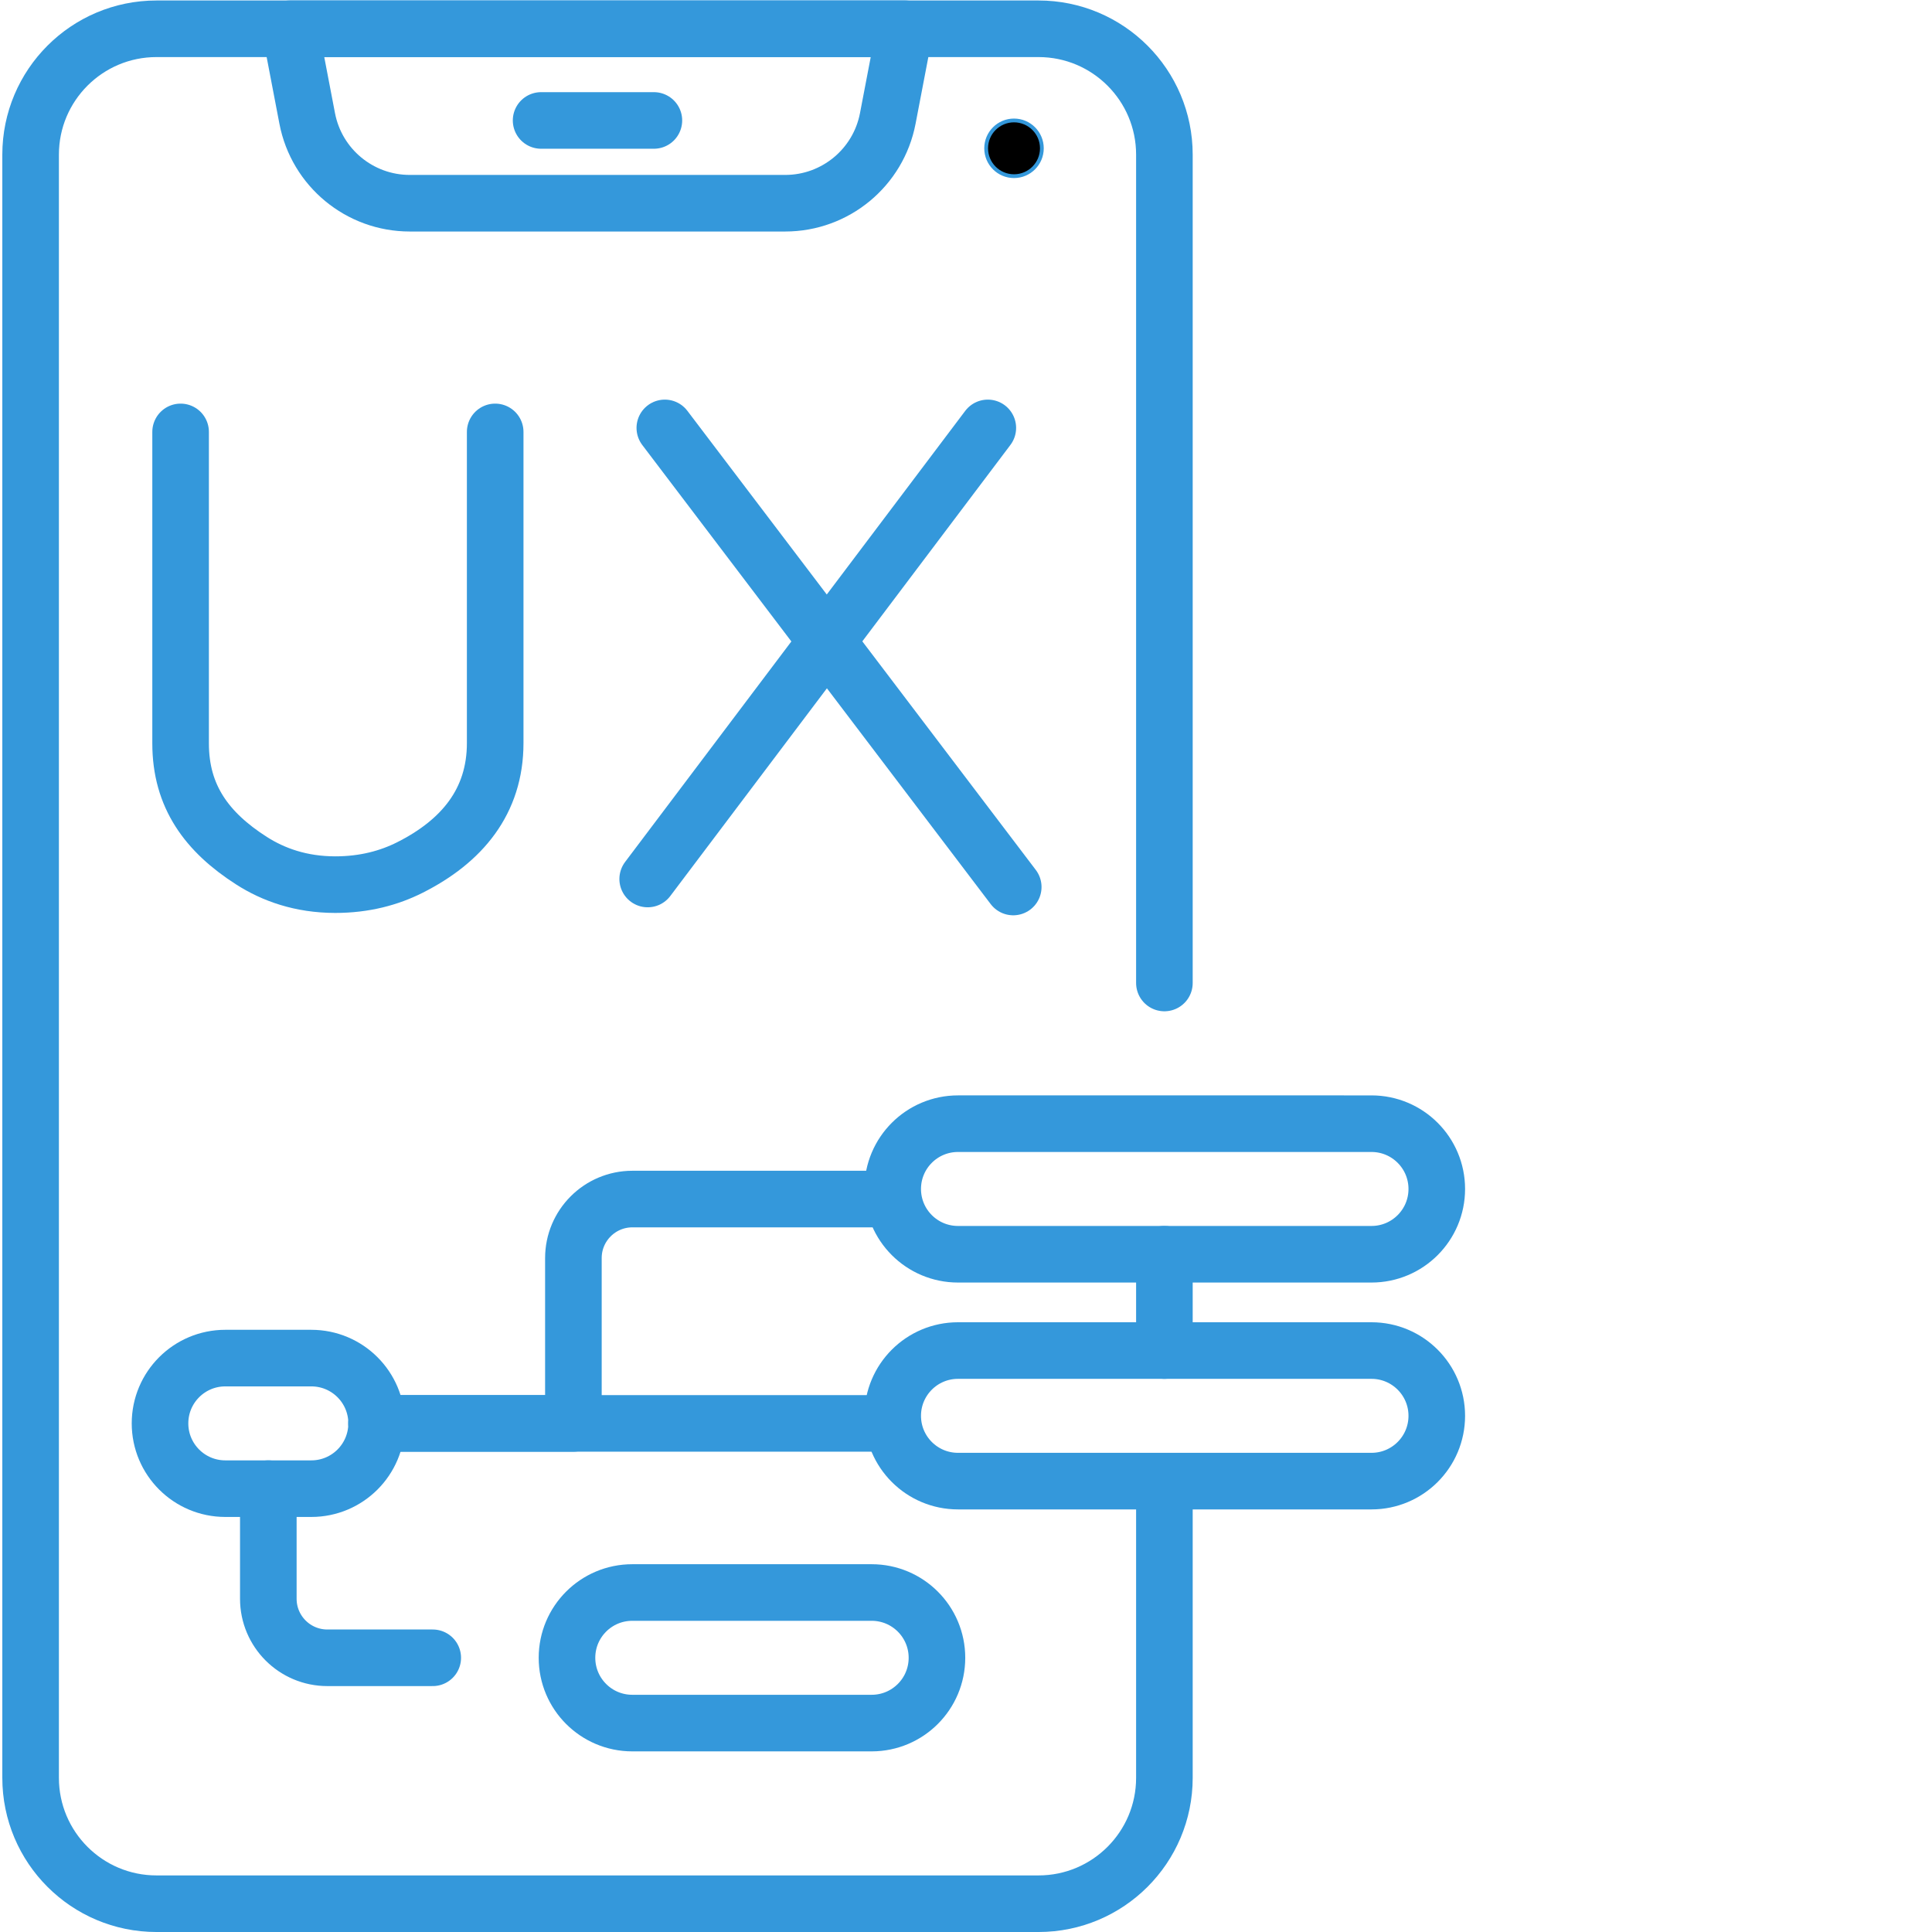
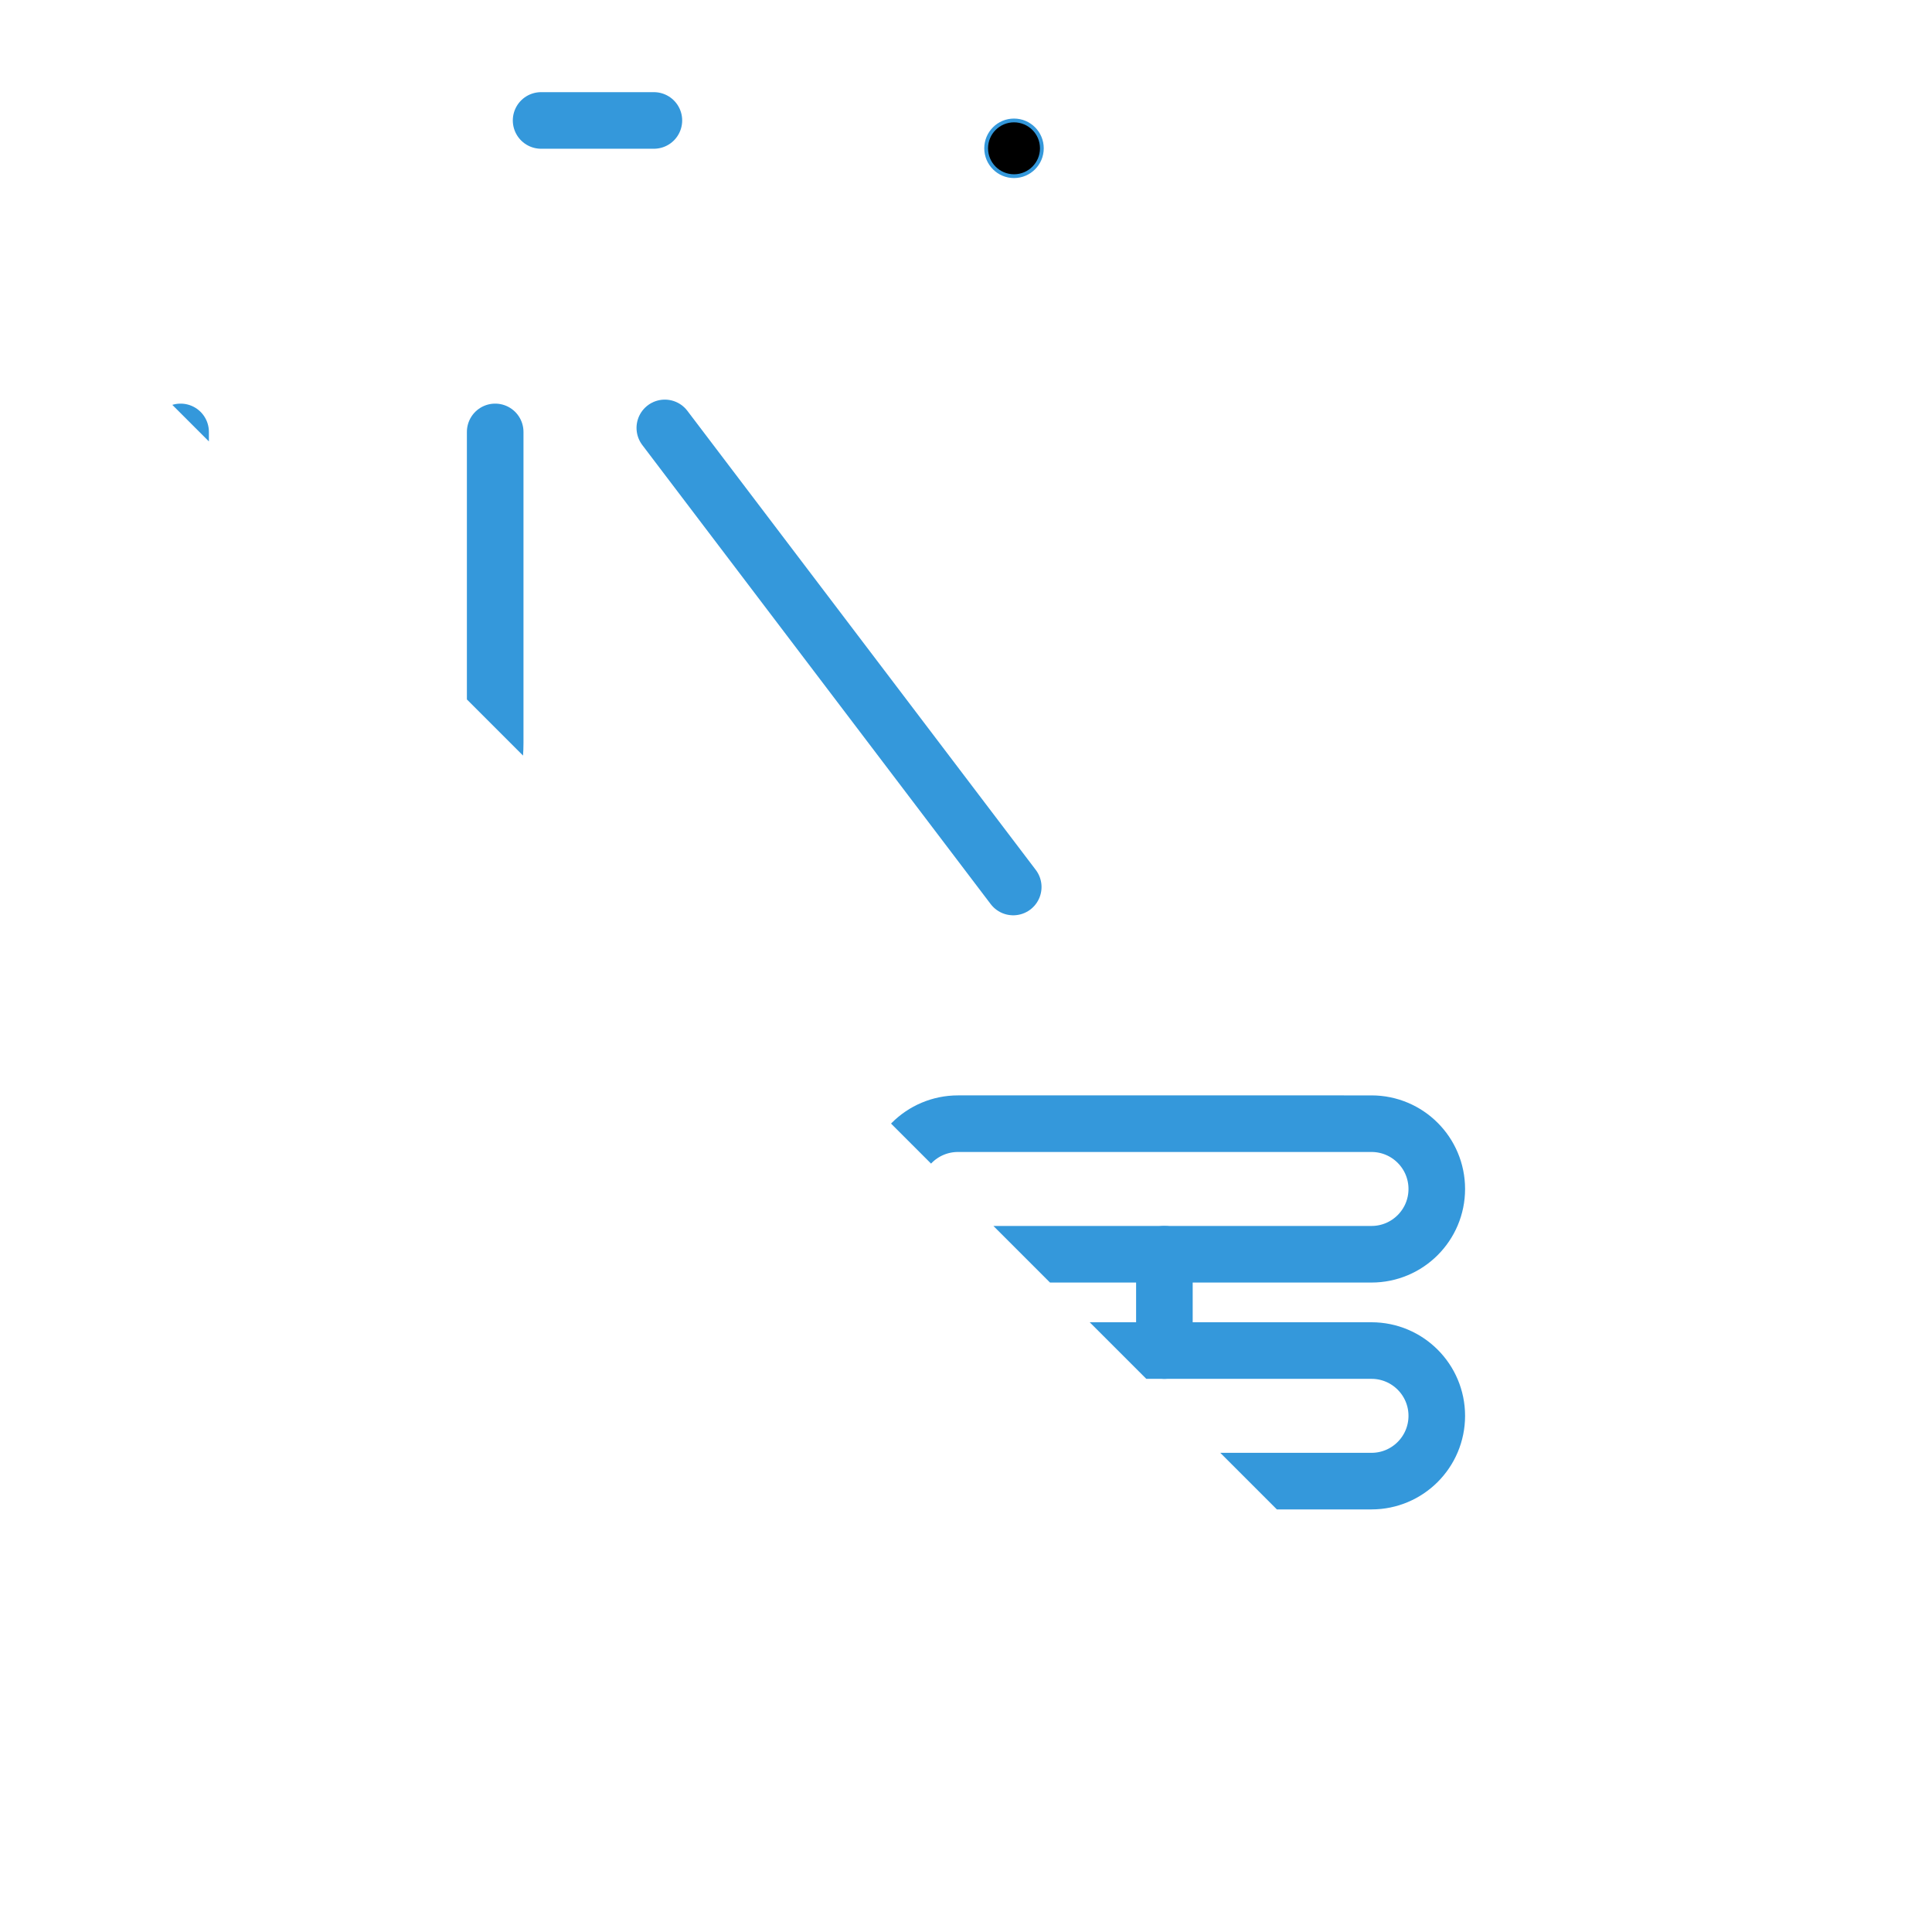
<svg xmlns="http://www.w3.org/2000/svg" version="1.1" id="svg6975" width="682.667" height="682.667" viewBox="0 0 682.667 682.667">
  <defs id="defs6979">
    <clipPath clipPathUnits="userSpaceOnUse" id="clipPath6989">
-       <path d="M 0,512 H 512 V 0 H 0 Z" id="path6987" />
+       <path d="M 0,512 H 512 V 0 Z" id="path6987" />
    </clipPath>
  </defs>
  <g id="g6983" transform="matrix(1.333, 0, 0, -1.333, -82, 682.667)">
    <g id="g6985" clip-path="url(#clipPath6989)">
      <g id="g6991" transform="translate(301.397,504.5)">
-         <path d="m 0,0 -4.551,-23.76 c -2.5,-13.05 -13.909,-22.48 -27.189,-22.48 h -99.521 c -13.279,0 -24.689,9.43 -27.189,22.48 L -163,0 Z" style="fill: none; stroke-width: 15; stroke-linecap: round; stroke-linejoin: round; stroke-miterlimit: 10; stroke-dasharray: none; stroke-opacity: 1; stroke: rgb(52, 152, 219);" id="path6993" />
-       </g>
+         </g>
      <g id="g6995" transform="translate(370.17,119.519)">
-         <path d="m 0,0 v -78.649 c 0,-18.43 -14.939,-33.371 -33.37,-33.371 h -233.8 c -18.43,0 -33.37,14.941 -33.37,33.371 V 351.61 c 0,18.43 14.94,33.37 33.37,33.37 h 233.8 C -14.939,384.98 0,370.04 0,351.61 V 132.042" style="fill: none; stroke-width: 15; stroke-linecap: round; stroke-linejoin: round; stroke-miterlimit: 10; stroke-dasharray: none; stroke-opacity: 1; stroke: rgb(52, 152, 219);" id="path6997" />
-       </g>
+         </g>
      <g id="g6999" transform="translate(370.17,154.13)">
        <path d="M 0,0 V 25.53" style="fill: none; stroke-width: 15; stroke-linecap: round; stroke-linejoin: round; stroke-miterlimit: 10; stroke-dasharray: none; stroke-opacity: 1; stroke: rgb(52, 152, 219);" id="path7001" />
      </g>
      <g id="g7003" transform="translate(204.949,480.2)">
        <path d="M 0,0 H 29.896" style="fill: none; stroke-width: 15; stroke-linecap: round; stroke-linejoin: round; stroke-miterlimit: 10; stroke-dasharray: none; stroke-opacity: 1; stroke: rgb(52, 152, 219);" id="path7005" />
      </g>
      <g id="g7007" transform="translate(337.69,472.815)">
        <path d="m 0,0 c 0,-4.078 -3.306,-7.384 -7.385,-7.384 -4.078,0 -7.384,3.306 -7.384,7.384 0,4.078 3.306,7.385 7.384,7.385 C -3.306,7.385 0,4.078 0,0" style="fill: rgb(0, 0, 0); fill-opacity: 1; fill-rule: nonzero; stroke: rgb(52, 152, 219);" id="path7009" />
      </g>
      <g id="g7011" transform="translate(298.149,194.288)">
-         <path d="m 0,0 h -68.989 c -8.643,0 -15.65,-7.006 -15.65,-15.648 v -43.817 h -52.162" style="fill: none; stroke-width: 15; stroke-linecap: round; stroke-linejoin: round; stroke-miterlimit: 10; stroke-dasharray: none; stroke-opacity: 1; stroke: rgb(52, 152, 219);" id="path7013" />
-       </g>
+         </g>
      <g id="g7015" transform="translate(298.149,134.823)">
        <path d="M 0,0 H -136.801" style="fill: none; stroke-width: 15; stroke-linecap: round; stroke-linejoin: round; stroke-miterlimit: 10; stroke-dasharray: none; stroke-opacity: 1; stroke: rgb(52, 152, 219);" id="path7017" />
      </g>
      <g id="g7019" transform="translate(425.067,179.656)">
        <path d="m 0,0 h -109.613 c -9.558,0 -17.305,7.747 -17.305,17.305 0,9.557 7.747,17.304 17.305,17.304 L 0,34.609 c 9.558,0 17.306,-7.747 17.306,-17.304 C 17.306,7.747 9.558,0 0,0 Z" style="fill: none; stroke-width: 15; stroke-linecap: round; stroke-linejoin: round; stroke-miterlimit: 10; stroke-dasharray: none; stroke-opacity: 1; stroke: rgb(52, 152, 219);" id="path7021" />
      </g>
      <g id="g7023" transform="translate(425.067,119.519)">
        <path d="m 0,0 h -109.613 c -9.558,0 -17.305,7.747 -17.305,17.305 0,9.557 7.747,17.304 17.305,17.304 L 0,34.609 c 9.558,0 17.306,-7.747 17.306,-17.304 C 17.306,7.747 9.558,0 0,0 Z" style="fill: none; stroke-width: 15; stroke-linecap: round; stroke-linejoin: round; stroke-miterlimit: 10; stroke-dasharray: none; stroke-opacity: 1; stroke: rgb(52, 152, 219);" id="path7025" />
      </g>
      <g id="g7027" transform="translate(292.575,55.38)">
        <path d="m 0,0 h -63.459 c -9.558,0 -17.305,7.748 -17.305,17.306 0,9.557 7.747,17.304 17.305,17.304 H 0 c 9.558,0 17.305,-7.747 17.305,-17.304 C 17.305,7.748 9.558,0 0,0 Z" style="fill: none; stroke-width: 15; stroke-linecap: round; stroke-linejoin: round; stroke-miterlimit: 10; stroke-dasharray: none; stroke-opacity: 1; stroke: rgb(52, 152, 219);" id="path7029" />
      </g>
      <g id="g7031" transform="translate(144.043,117.519)">
        <path d="m 0,0 h -22.806 c -9.556,0 -17.304,7.747 -17.304,17.305 0,9.557 7.748,17.304 17.304,17.304 H 0 c 9.558,0 17.306,-7.747 17.306,-17.304 C 17.306,7.747 9.558,0 0,0 Z" style="fill: none; stroke-width: 15; stroke-linecap: round; stroke-linejoin: round; stroke-miterlimit: 10; stroke-dasharray: none; stroke-opacity: 1; stroke: rgb(52, 152, 219);" id="path7033" />
      </g>
      <g id="g7035" transform="translate(109.39,397.639)">
        <path d="m 0,0 v -82.578 c 0,-14.063 6.977,-23.531 18.827,-31.103 5.772,-3.687 13.061,-6.314 22.12,-6.326 7.846,-0.011 14.403,1.806 19.824,4.536 13.811,6.955 22.617,17.517 22.617,32.98 V 0" style="fill: none; stroke-width: 15; stroke-linecap: round; stroke-linejoin: round; stroke-miterlimit: 10; stroke-dasharray: none; stroke-opacity: 1; stroke: rgb(52, 152, 219);" id="path7037" />
      </g>
      <g id="g7039" transform="translate(323.363,398.7)">
-         <path d="M 0,0 -90.161,-119.573" style="fill: none; stroke-width: 15; stroke-linecap: round; stroke-linejoin: round; stroke-miterlimit: 10; stroke-dasharray: none; stroke-opacity: 1; stroke: rgb(52, 152, 219);" id="path7041" />
-       </g>
+         </g>
      <g id="g7043" transform="translate(237.744,398.7)">
        <path d="M 0,0 92.357,-121.696" style="fill: none; stroke-width: 15; stroke-linecap: round; stroke-linejoin: round; stroke-miterlimit: 10; stroke-dasharray: none; stroke-opacity: 1; stroke: rgb(52, 152, 219);" id="path7045" />
      </g>
      <g id="g7047" transform="translate(132.641,117.519)">
-         <path d="m 0,0 v -29.184 c 0,-8.643 7.006,-15.649 15.649,-15.649 h 27.936" style="fill: none; stroke-width: 15; stroke-linecap: round; stroke-linejoin: round; stroke-miterlimit: 10; stroke-dasharray: none; stroke-opacity: 1; stroke: rgb(52, 152, 219);" id="path7049" />
-       </g>
+         </g>
    </g>
  </g>
</svg>